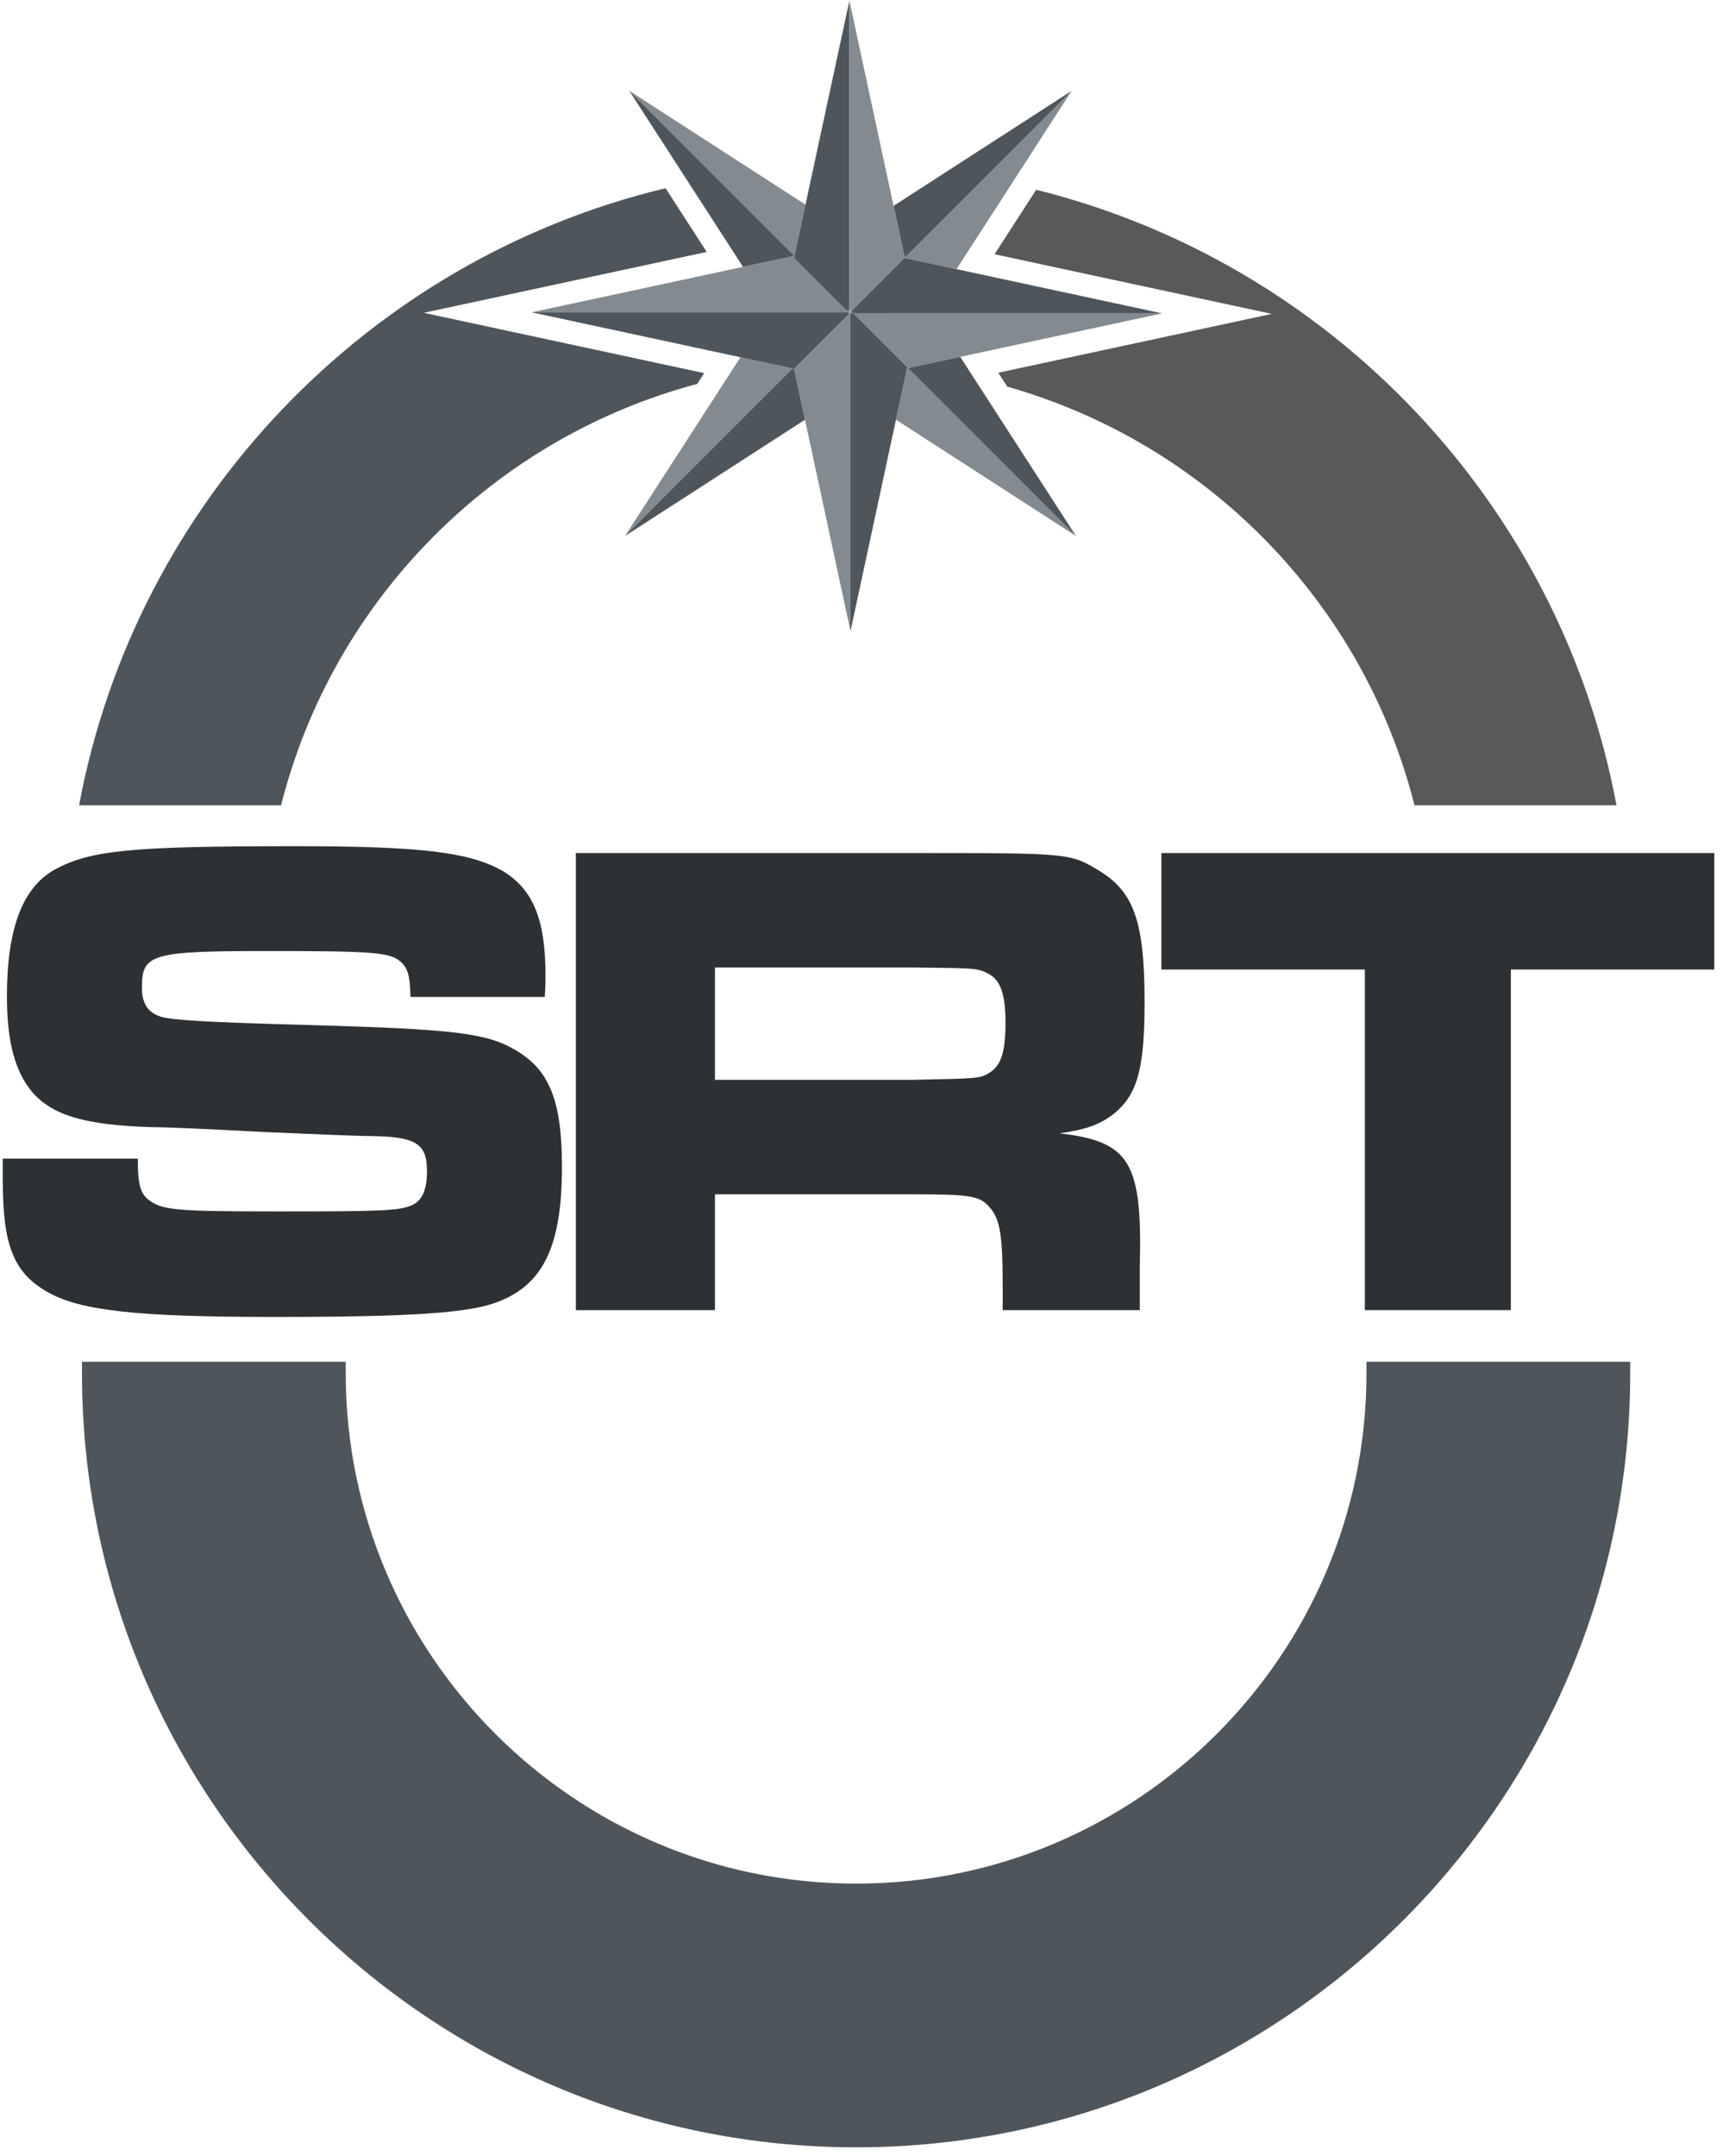
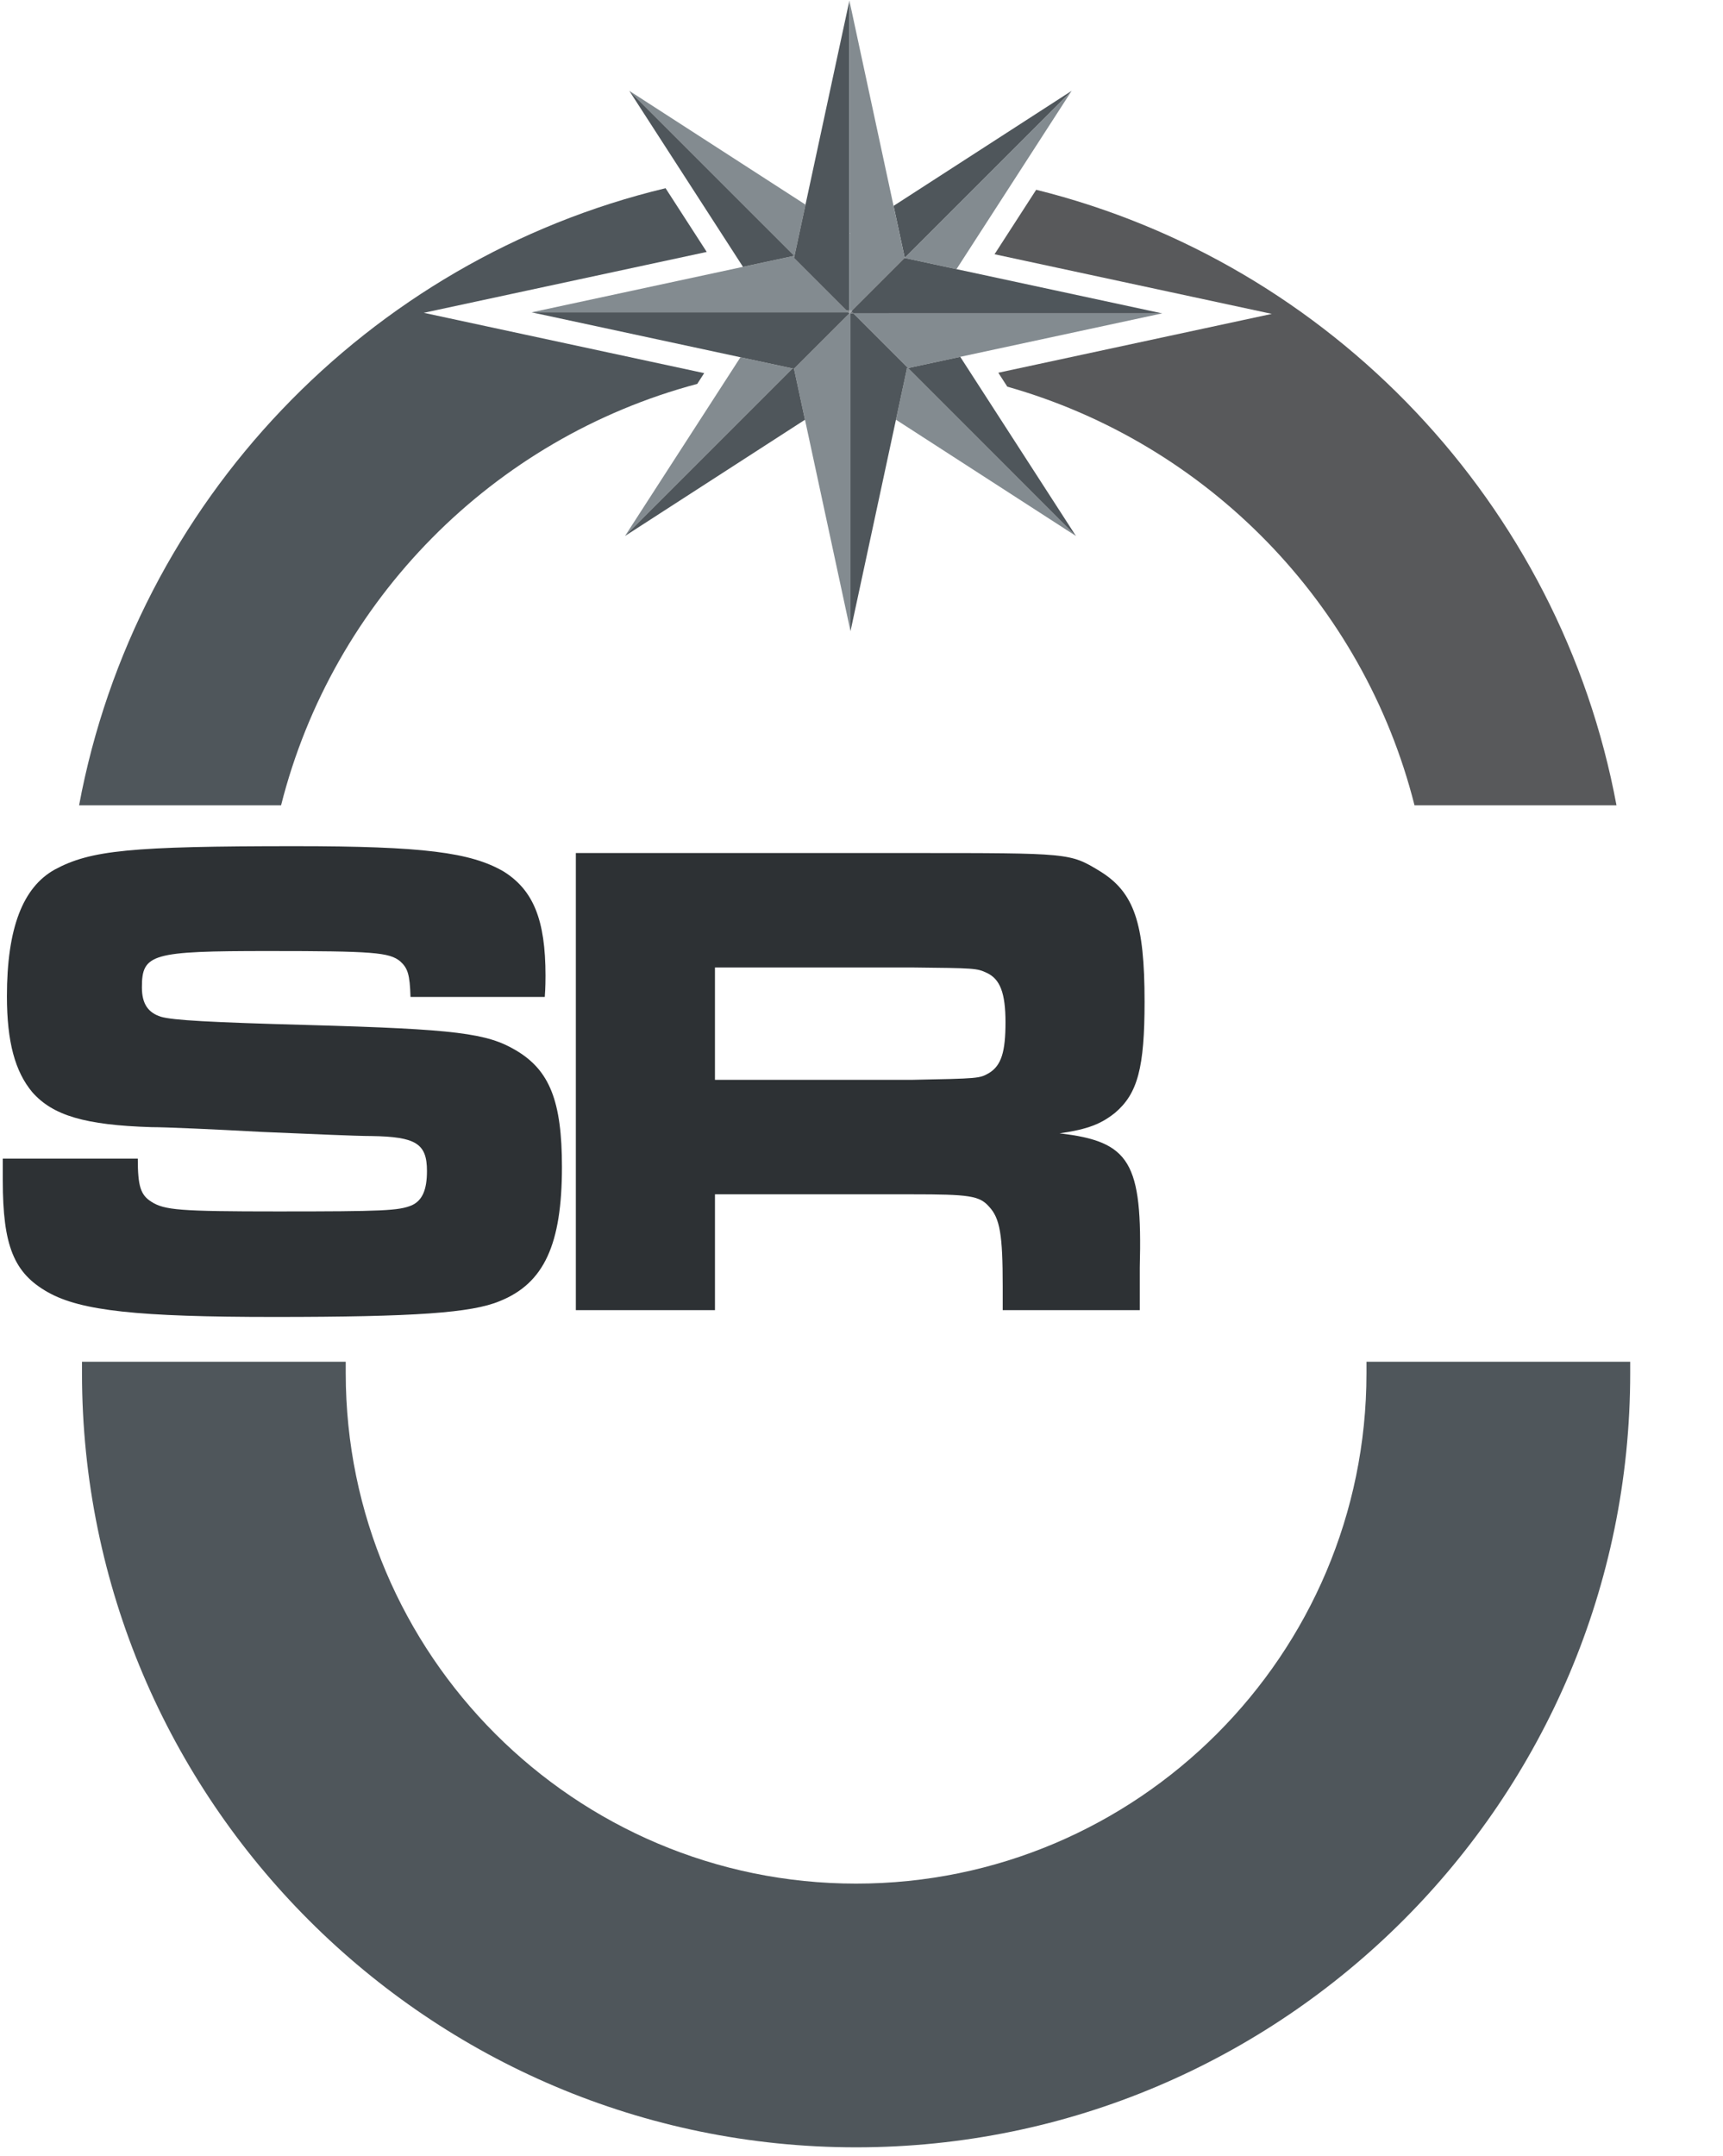
<svg xmlns="http://www.w3.org/2000/svg" version="1.1" id="Layer_1" x="0px" y="0px" width="187px" height="234px" viewBox="0 0 187 234" enable-background="new 0 0 187 234" xml:space="preserve">
  <g>
    <path fill="#2D3134" d="M56.005,113.991c-3.125-1.859-6.471-2.305-22.461-2.751c-10.857-0.297-14.721-0.521-16.06-0.893   c-1.414-0.446-2.083-1.411-2.083-3.197c0-3.646,1.039-3.941,13.757-3.941c11.379,0,13.087,0.147,14.276,1.114   c0.819,0.744,1.044,1.414,1.119,3.867h14.572c0.08-0.965,0.08-2.008,0.08-2.306c0-6.097-1.341-9.295-4.538-11.302   c-3.569-2.083-8.774-2.753-22.606-2.753c-17.923,0-22.236,0.447-26.105,2.53c-3.494,1.933-5.205,6.395-5.205,13.758   c0,4.982,0.894,8.18,2.752,10.409c2.23,2.531,5.725,3.572,12.938,3.795c1.563,0,6.619,0.225,12.049,0.521   c5.28,0.223,10.188,0.445,11.824,0.445c4.835,0.074,6.024,0.818,6.024,3.792c0,2.083-0.52,3.199-1.636,3.719   c-1.414,0.595-3.122,0.669-14.576,0.669c-10.632,0-12.271-0.146-13.685-1.041c-1.189-0.742-1.486-1.711-1.486-4.686H0.303v2.381   c0,7.064,1.191,10.037,4.908,12.123c3.571,2.008,9.743,2.675,24.542,2.675c15.32,0,21.417-0.444,24.467-1.711   c4.835-1.931,6.769-6.169,6.769-14.576C60.988,119.494,59.649,116.148,56.005,113.991z" />
    <path fill="#2D3134" d="M124.222,108.711c0-8.553-1.114-11.899-4.908-14.204c-3.197-1.933-3.197-1.933-20.298-1.933H62.498v49.604   h15.098v-12.568H98.94c6.244,0,7.36,0.149,8.402,1.338c1.188,1.262,1.483,3.048,1.483,8.627v2.604h14.876v-4.611   c0.3-11.454-1.042-13.686-8.702-14.574c3.125-0.447,4.536-1.045,6.024-2.234C123.478,118.676,124.222,115.851,124.222,108.711z    M107.343,116.446c-1.042,0.595-1.042,0.595-8.478,0.743h-21.27v-12.197h21.27c6.988,0.075,7.139,0.075,8.252,0.596   c1.414,0.669,2.011,2.158,2.011,5.355C109.128,114.139,108.681,115.627,107.343,116.446z" />
-     <polygon fill="#2D3134" points="126.047,92.574 126.047,105.216 148.131,105.216 148.131,142.178 163.973,142.178 163.973,105.216    186.057,105.216 186.057,92.574  " />
  </g>
  <path fill="#4F565B" d="M148.306,147.779v1.24c0,30.543-24.849,55.395-55.392,55.395c-30.542,0-55.391-24.852-55.391-55.395v-1.24  H8.899v1.24c0,46.325,37.689,84.014,84.015,84.014c46.325,0,84.015-37.688,84.015-84.014v-1.24H148.306z" />
  <polygon fill="#838B90" points="80.364,38.77 67.833,58.167 86.015,39.985 " />
  <polygon fill="#838B90" points="98.389,39.979 98.429,40.019 97.24,45.547 116.774,58.167 98.553,39.943 " />
  <polygon fill="#838B90" points="98.196,28.001 103.811,29.208 116.308,9.858 98.19,27.976 " />
  <polygon fill="#838B90" points="87.422,22.209 68.3,9.858 86.224,27.78 " />
  <polygon fill="#838B90" points="92.036,33.861 91.871,33.696 86.176,28.001 86.217,27.809 86.176,27.768 80.638,28.959   57.698,33.894 83.514,33.894 92.068,33.893 " />
  <polygon fill="#838B90" points="92.187,34.012 92.187,34.011 86.176,40.02 87.366,45.55 92.305,68.5 92.305,42.36 92.305,42.359   92.305,34.13 " />
  <polygon fill="#838B90" points="86.176,40.02 92.187,34.011 86.176,40.019 " />
  <polygon fill="#6C7277" points="92.337,33.861 92.306,33.894 92.424,34.012 92.621,34.012 92.471,33.861 " />
  <polygon fill="#6C7277" points="92.471,33.861 92.404,33.795 92.337,33.861 " />
  <polygon fill="#6C7277" points="92.305,33.894 92.305,34.012 92.424,34.012 92.306,33.894 " />
  <polygon fill="#6C7277" points="92.305,33.894 92.187,34.012 92.305,34.012 " />
  <polygon fill="#838B90" points="101.173,34.011 92.621,34.012 98.553,39.943 104.217,38.725 126.133,34.009 " />
  <polygon fill="#838B90" points="92.187,34.012 92.305,34.13 92.305,34.012 " />
  <polygon fill="#6C7277" points="92.187,33.775 92.187,33.743 92.139,33.696 92.107,33.696 " />
  <polygon fill="#4F565B" points="86.015,39.985 67.833,58.167 87.366,45.55 86.176,40.02 " />
  <polygon fill="#4F565B" points="98.553,39.943 116.774,58.167 104.217,38.725 " />
  <polygon fill="#4F565B" points="116.308,9.858 96.979,22.344 98.19,27.976 " />
  <polygon fill="#4F565B" points="86.217,27.809 86.224,27.78 68.3,9.858 80.638,28.959 86.176,27.768 " />
  <polygon fill="#4F565B" points="92.088,33.913 92.068,33.893 83.514,33.894 57.698,33.894 80.364,38.77 86.015,39.985 86.176,40.02   86.176,40.019 92.187,34.011 " />
  <polygon fill="#4F565B" points="98.553,39.943 92.621,34.012 92.424,34.012 92.305,34.012 92.305,34.13 92.305,42.359 92.305,42.36   92.305,68.5 97.24,45.547 98.429,40.019 98.389,39.979 " />
  <polygon fill="#6C7277" points="92.187,33.696 92.139,33.696 92.187,33.743 " />
  <polygon fill="#6C7277" points="92.187,33.893 92.107,33.893 92.088,33.913 92.187,34.011 92.187,34.011 " />
  <polygon fill="#6C7277" points="92.068,33.893 92.088,33.913 92.107,33.893 " />
  <polygon fill="#6C7277" points="92.139,33.861 92.107,33.893 92.187,33.893 92.187,33.861 " />
  <polygon fill="#6C7277" points="92.139,33.861 92.036,33.861 92.068,33.893 92.107,33.893 " />
  <polygon fill="#4F565B" points="87.422,22.209 86.224,27.78 86.217,27.809 86.176,28.001 91.871,33.696 92.107,33.696   92.139,33.696 92.187,33.696 92.187,25.287 92.187,0.064 " />
  <polygon fill="#6C7277" points="92.187,33.813 92.139,33.861 92.187,33.861 " />
  <polygon fill="#6C7277" points="92.139,33.861 92.187,33.813 92.187,33.775 92.107,33.696 91.871,33.696 92.036,33.861 " />
  <polygon fill="#6C7277" points="92.187,34.011 92.187,34.012 92.187,34.011 " />
-   <polygon fill="#838B90" points="92.273,33.861 92.305,33.893 92.305,33.861 " />
  <polygon fill="#838B90" points="92.337,33.861 92.305,33.861 92.305,33.893 92.306,33.894 " />
  <polygon fill="#838B90" points="96.979,22.344 92.187,0.064 92.187,25.287 92.305,25.364 92.305,33.696 92.471,33.696 98.19,27.976   " />
  <polygon fill="#838B90" points="92.471,33.696 92.305,33.696 92.388,33.778 " />
  <polygon fill="#838B90" points="92.388,33.778 92.305,33.696 92.305,33.861 " />
  <polygon fill="#4F565B" points="103.811,29.208 98.196,28.001 98.19,27.976 92.471,33.696 92.503,33.696 92.404,33.795   92.471,33.861 92.621,34.012 101.173,34.011 126.133,34.009 " />
  <polygon fill="#838B90" points="92.404,33.795 92.503,33.696 92.471,33.696 92.388,33.778 " />
  <polygon fill="#838B90" points="92.404,33.795 92.388,33.778 92.305,33.861 92.337,33.861 " />
  <polygon fill="#838B90" points="92.273,33.861 92.305,33.861 92.222,33.778 92.207,33.794 " />
  <polygon fill="#838B90" points="92.222,33.778 92.187,33.743 92.187,33.775 92.207,33.794 " />
  <polygon fill="#838B90" points="92.305,25.364 92.187,25.287 92.187,33.696 92.305,33.696 " />
  <polygon fill="#838B90" points="92.305,33.861 92.305,33.696 92.222,33.778 " />
  <polygon fill="#838B90" points="92.222,33.778 92.305,33.696 92.187,33.696 92.187,33.743 " />
  <polygon fill="#838B90" points="92.187,34.011 92.305,33.893 92.187,33.893 " />
  <polygon fill="#838B90" points="92.187,33.861 92.187,33.893 92.305,33.893 92.273,33.861 " />
  <polygon fill="#838B90" points="92.273,33.861 92.207,33.794 92.187,33.813 92.187,33.861 " />
  <polygon fill="#838B90" points="92.187,33.775 92.187,33.813 92.207,33.794 " />
  <polygon fill="#838B90" points="92.305,33.893 92.305,33.894 92.306,33.894 " />
  <rect x="92.163" y="33.952" transform="matrix(0.707 -0.707 0.707 0.707 3.01 75.172)" fill="#838B90" width="0.166" height="0.001" />
  <path fill="#4F565B" d="M57.188,36.355l-11.194-2.408l11.194-2.408l19.514-4.199l-4.466-6.915  c-32.33,7.75-57.519,34.044-63.653,66.971h21.922c5.62-22.268,23.012-39.843,45.167-45.734l0.755-1.169L57.188,36.355z" />
  <path fill="#58595B" d="M112.459,20.594l-4.52,6.998l18.897,4.064l11.194,2.408l-11.194,2.408l-18.489,3.978l0.977,1.512  c21.687,6.145,38.66,23.5,44.196,45.436h21.921C169.352,54.699,144.467,28.545,112.459,20.594z" />
</svg>